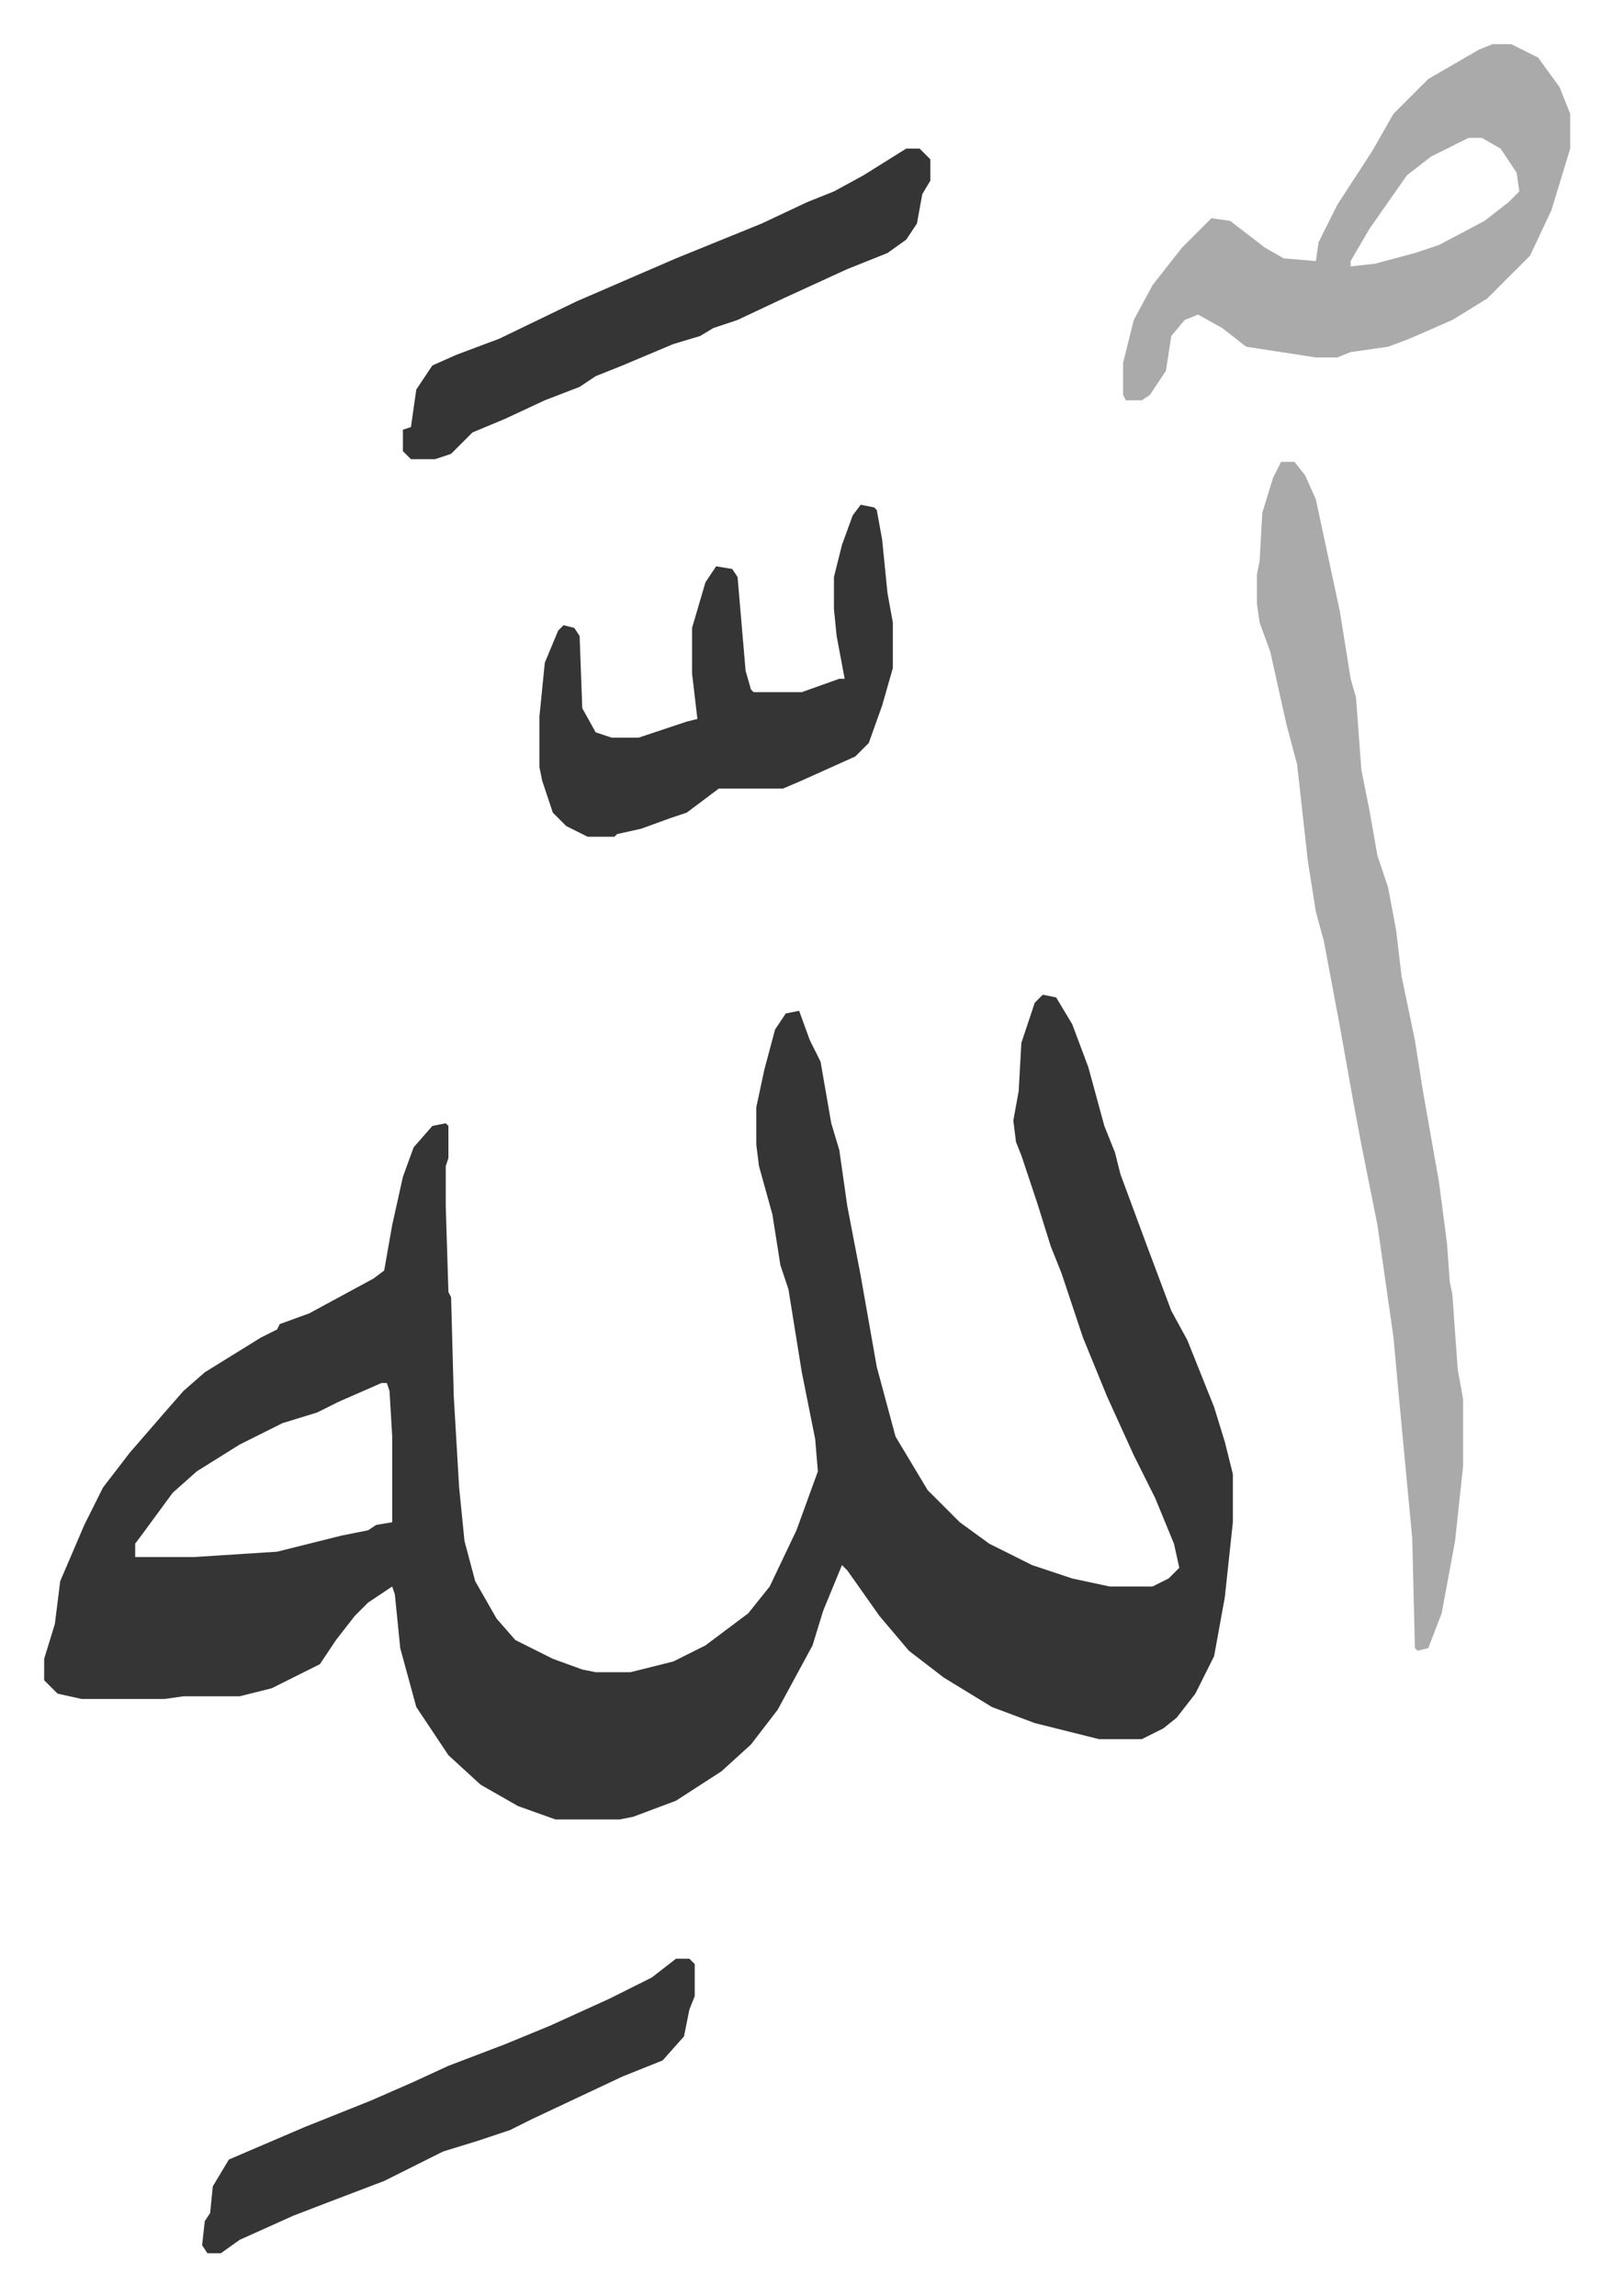
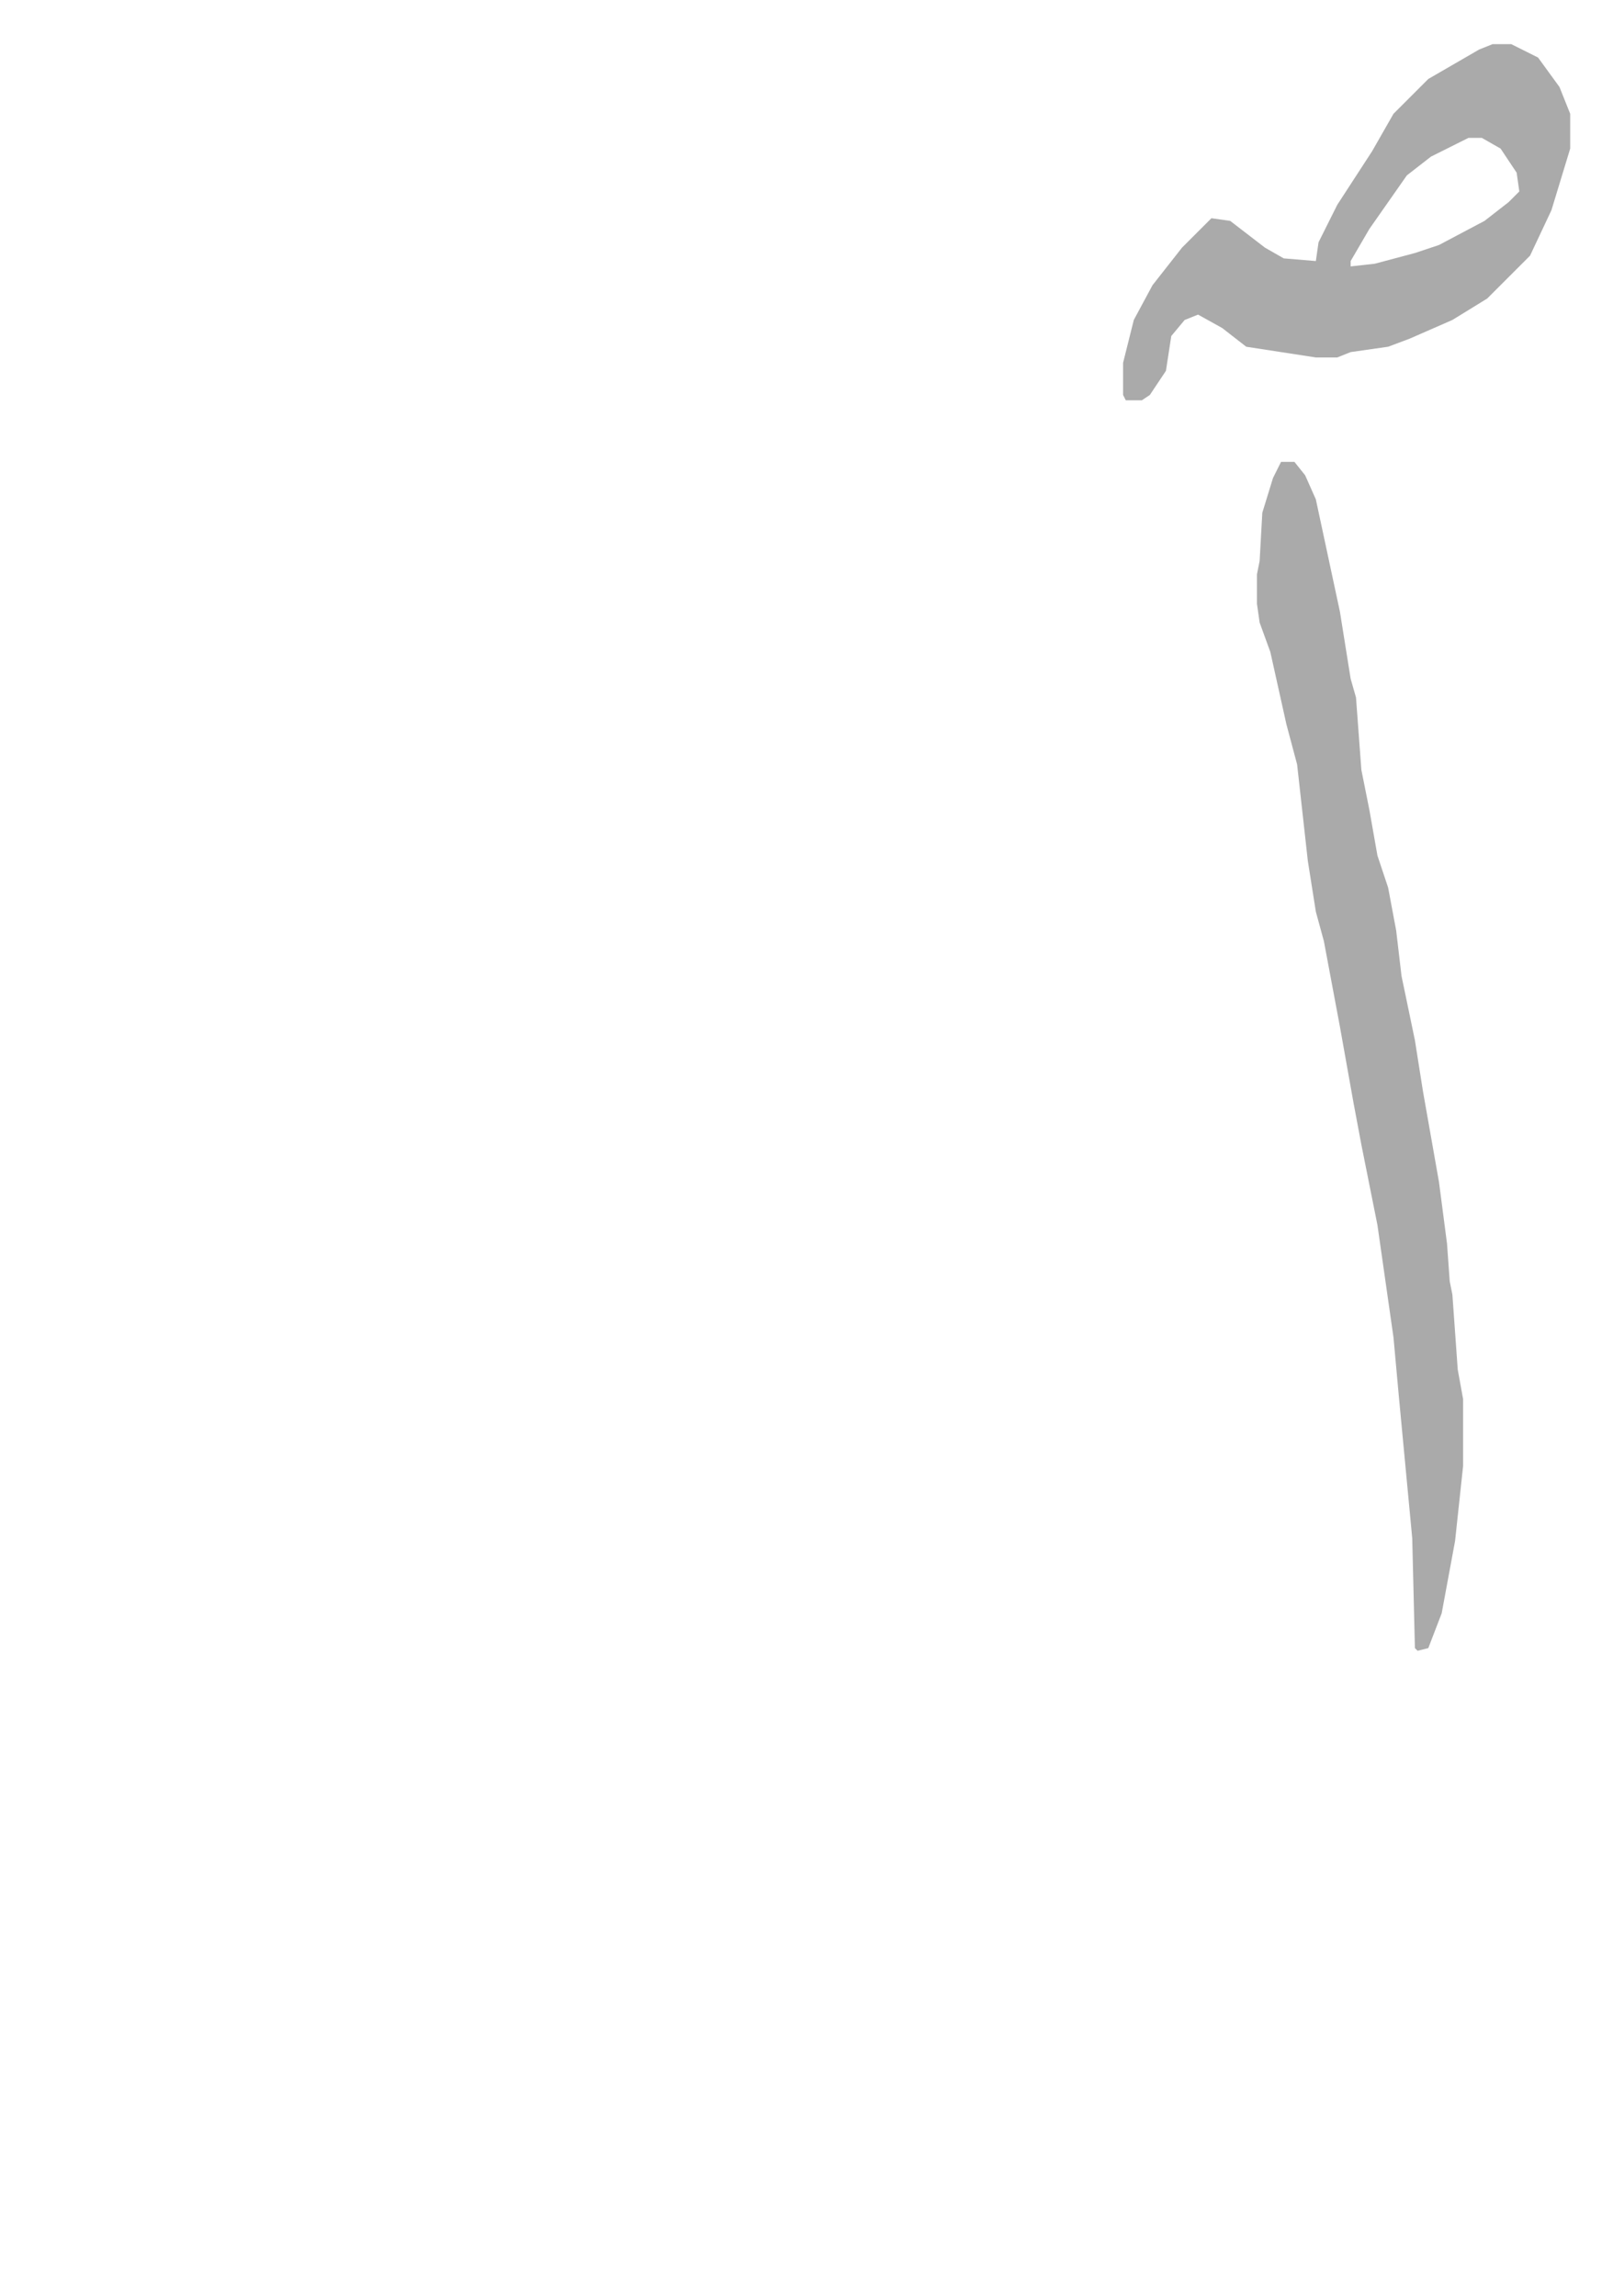
<svg xmlns="http://www.w3.org/2000/svg" role="img" viewBox="-16.49 340.51 602.48 857.48">
-   <path fill="#353535" id="rule_normal" d="M373 712l5 1 6 10 6 16 6 22 4 10 2 8 10 27 6 16 3 8 6 11 4 10 6 15 4 13 3 12v18l-3 28-4 22-7 14-7 9-5 4-8 4h-16l-24-6-16-6-18-11-13-10-11-13-12-17-2-2-7 17-4 13-13 24-10 13-11 10-17 11-16 6-5 1h-24l-14-5-14-8-12-11-12-18-6-22-2-20-1-3-9 6-5 5-7 9-6 9-18 9-12 3H52l-7 1H14l-9-2-5-5v-8l4-13 2-16 9-21 7-14 10-13 13-15 7-8 8-7 21-13 6-3 1-2 11-4 24-13 4-3 3-17 4-18 4-11 7-8 5-1 1 1v12l-1 3v15l1 32 1 2 1 37 2 34 2 20 4 15 8 14 7 8 14 7 11 4 5 1h13l16-4 12-6 16-12 8-10 10-21 8-22-1-12-5-25-5-31-3-9-3-19-5-18-1-8v-14l3-14 4-15 4-6 5-1 4 11 4 8 4 23 3 10 3 21 5 26 3 17 3 17 7 26 12 20 12 12 11 8 16 8 15 5 14 3h16l6-3 4-4-2-9-7-17-8-16-10-22-9-22-8-24-4-10-5-16-6-18-2-5-1-8 2-11 1-18 5-15zM126 857l-16 7-8 4-13 4-16 8-16 10-9 8-11 15-3 4v5h22l31-2 24-6 10-2 3-2 6-1v-32l-1-17-1-3z" />
  <path fill="#aaa" id="rule_hamzat_wasl" d="M462 513h5l4 5 4 9 9 42 4 25 2 7 2 27 3 15 3 17 4 12 3 16 2 17 5 24 3 19 6 34 3 23 1 14 1 5 2 28 2 11v25l-3 28-5 27-5 13-4 1-1-1-1-41-5-53-2-22-6-42-6-30-3-16-5-28-6-32-3-11-3-19-4-36-4-15-6-27-4-11-1-7v-11l1-5 1-18 4-13zm79-156h7l10 5 8 11 4 10v13l-7 23-8 17-16 16-13 8-16 7-8 3-14 2-5 2h-8l-26-4-9-7-9-5-5 2-5 6-2 13-6 9-3 2h-6l-1-2v-12l4-16 7-13 11-14 11-11 7 1 13 10 7 4 12 1 1-7 7-14 13-20 8-14 5-5 8-8 19-11zm-9 35l-14 7-9 7-14 20-7 12v2l9-1 15-4 9-3 17-9 9-7 4-4-1-7-6-9-7-4z" />
-   <path fill="#353535" id="rule_normal" d="M305 529l5 1 1 1 2 11 2 20 2 11v17l-4 14-5 14-5 5-20 9-7 3h-24l-12 9-6 2-11 4-9 2-1 1h-10l-8-4-5-5-4-12-1-5v-19l2-20 5-12 2-2 4 1 2 3 1 27 5 9 6 2h10l9-3 9-3 4-1-2-17v-17l5-17 4-6 6 1 2 3 3 35 2 7 1 1h18l14-5h2l-3-16-1-10v-12l3-12 4-11zm17-133h5l4 4v8l-3 5-2 11-4 6-7 5-15 6-24 11-17 8-9 3-5 3-10 3-19 8-10 4-6 4-13 5-15 7-12 5-8 8-6 2h-9l-3-3v-8l3-1 2-14 6-9 9-4 16-6 29-14 37-16 32-13 17-8 10-4 11-6zm-86 676h5l2 2v12l-2 5-2 10-8 9-15 6-34 16-8 4-12 4-13 4-22 11-21 8-13 5-20 9-7 5h-5l-2-3 1-9 2-3 1-10 6-10 28-12 25-10 16-7 13-6 21-8 17-7 22-10 16-8z" />
</svg>